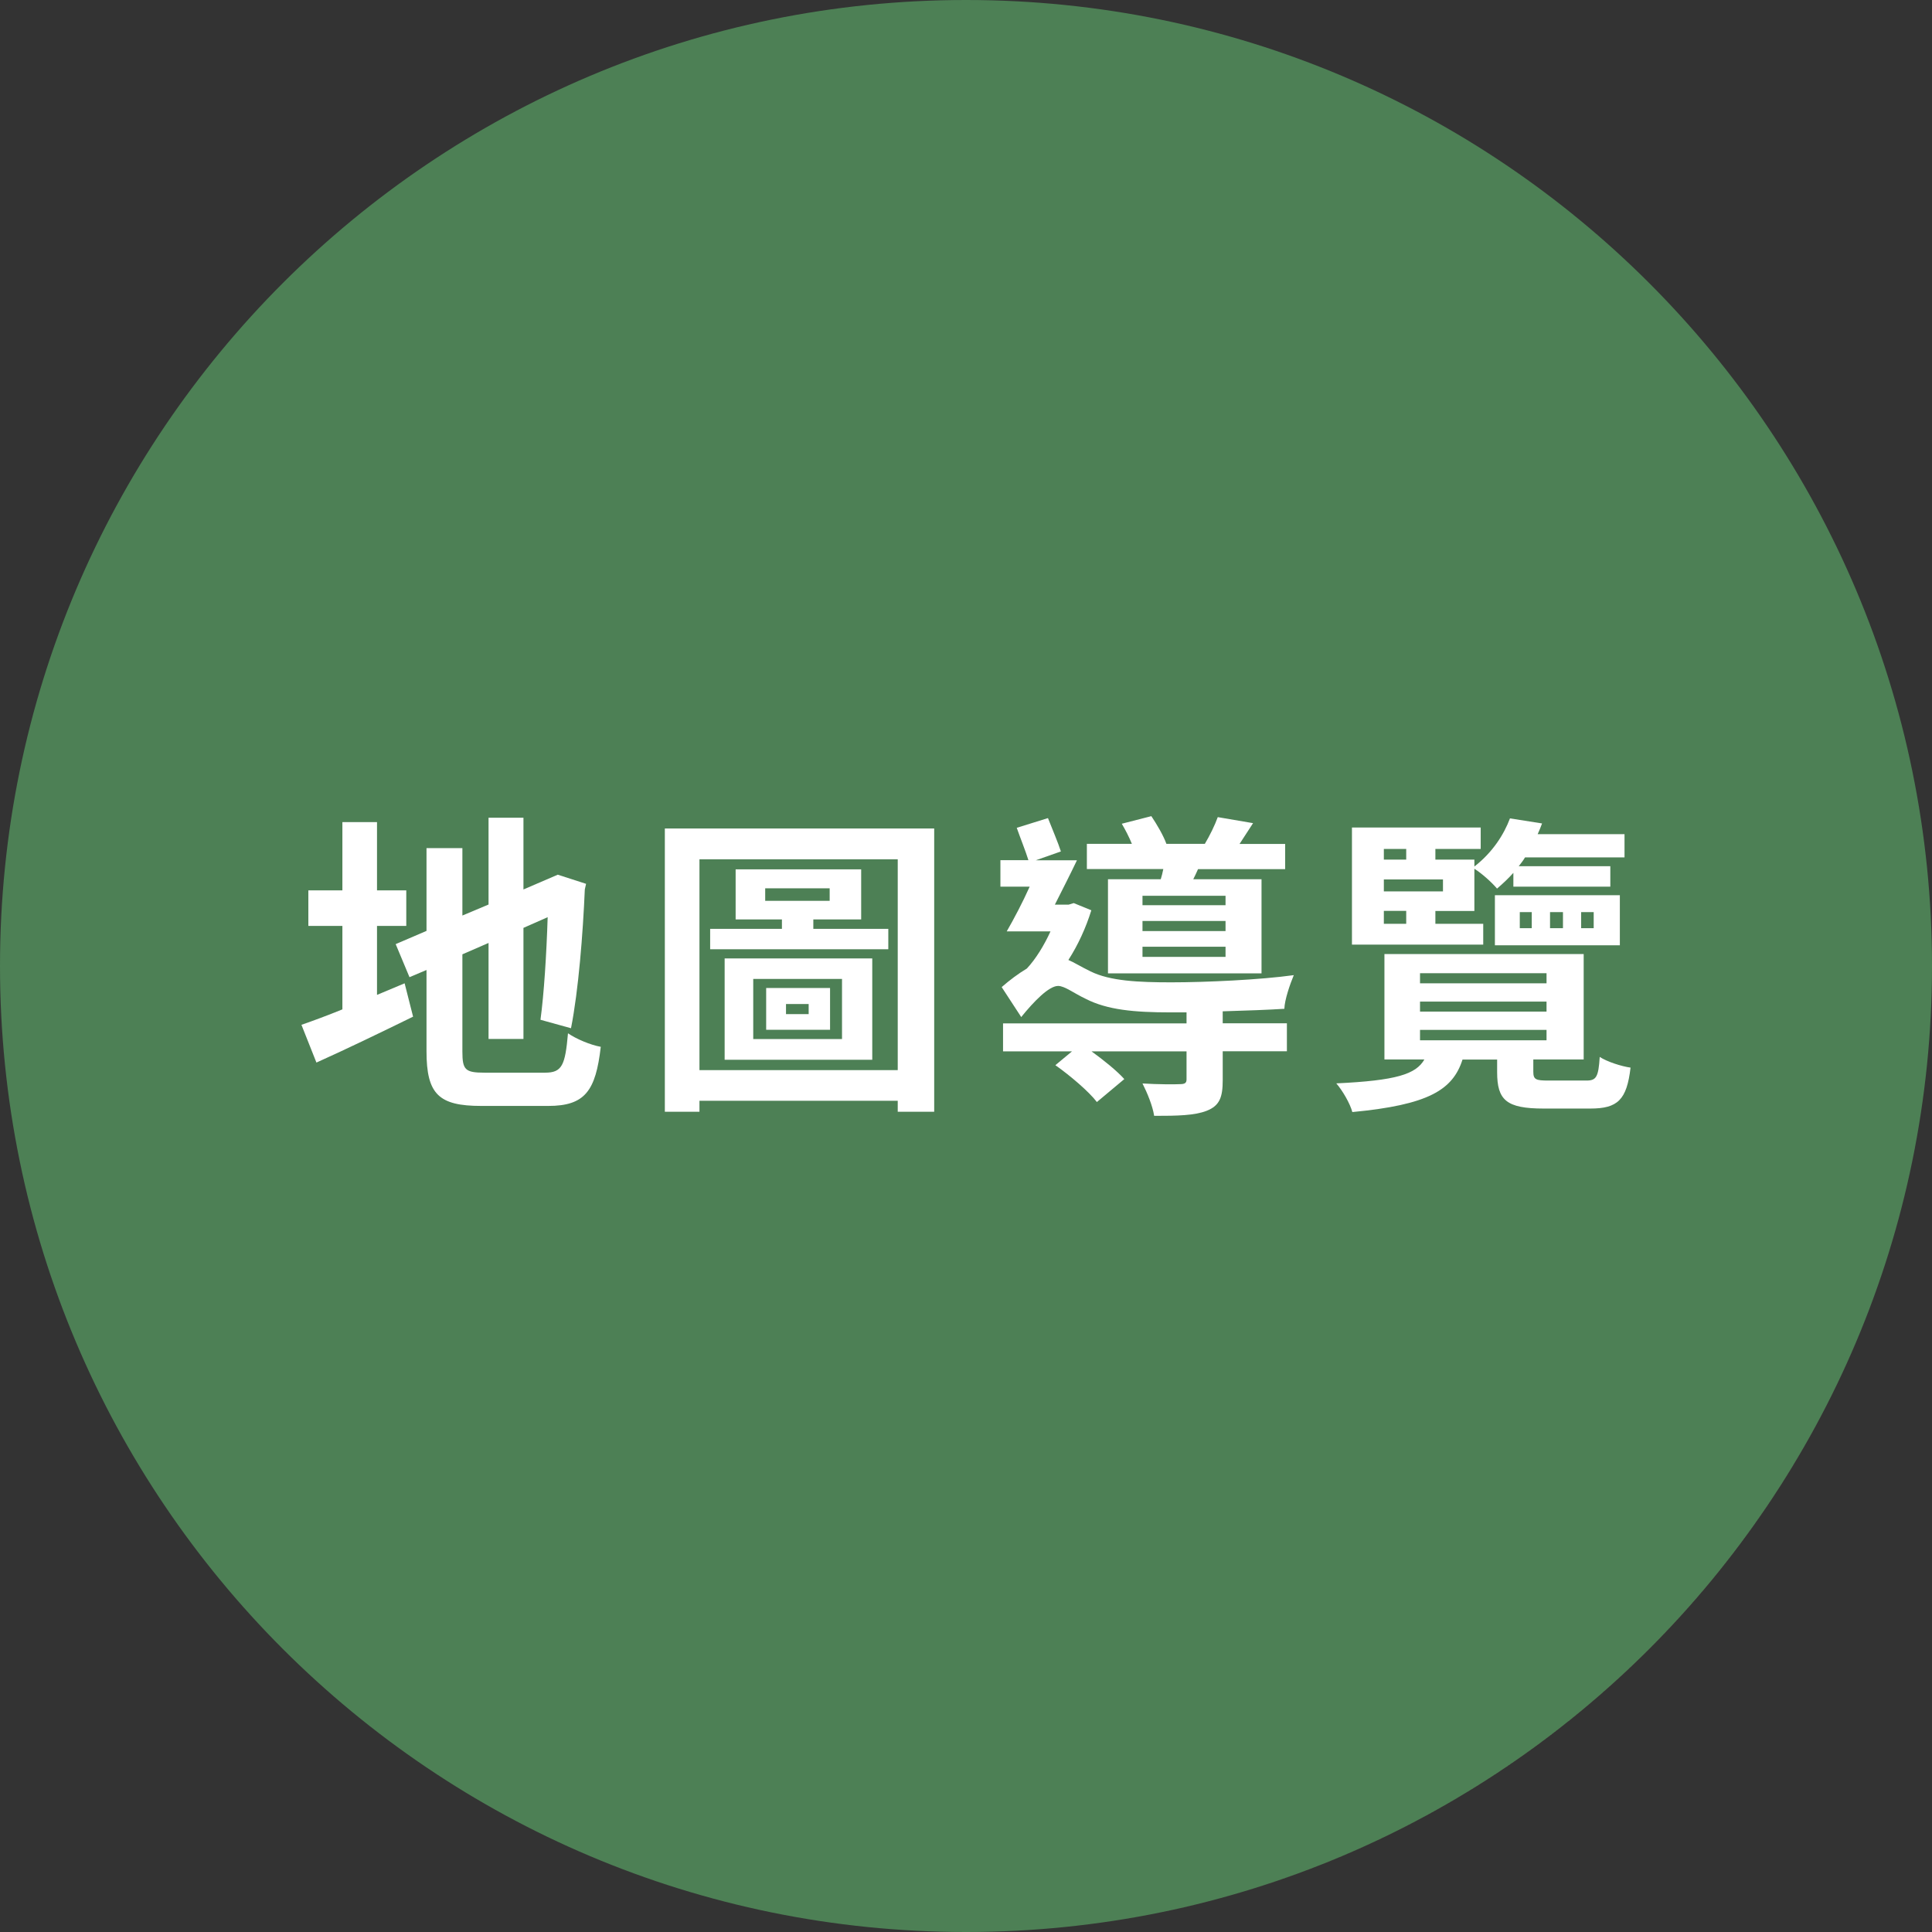
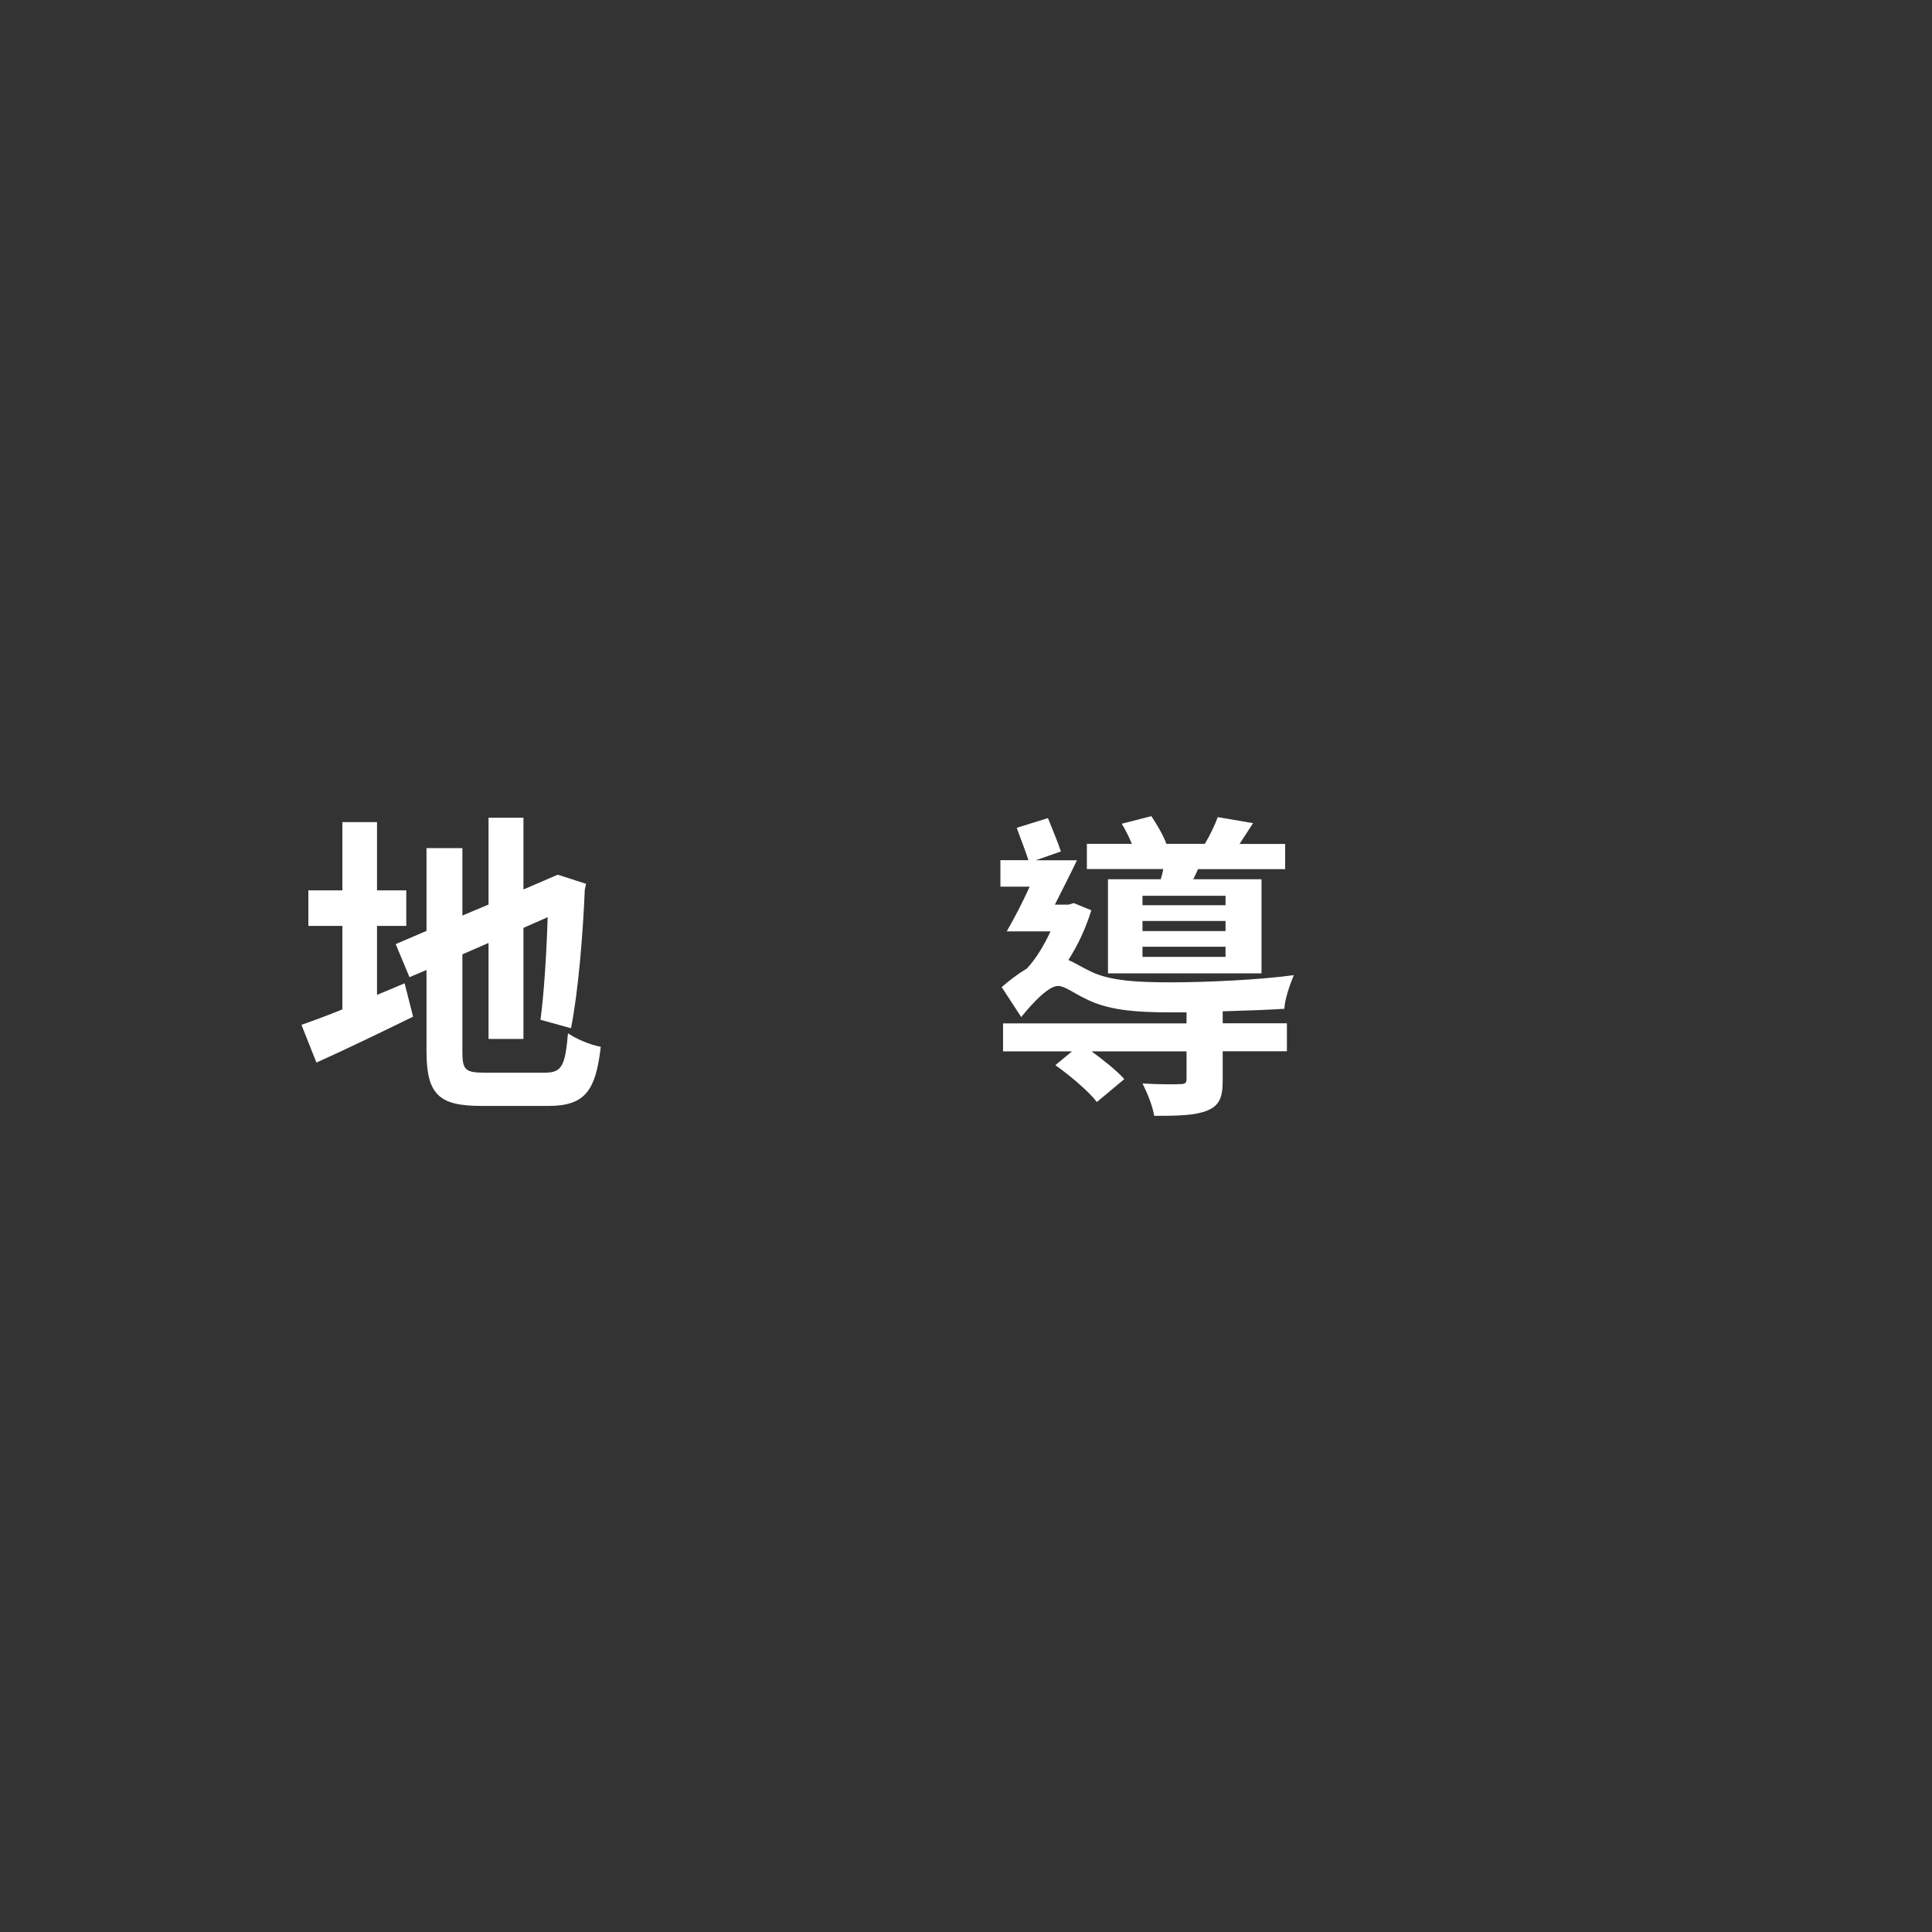
<svg xmlns="http://www.w3.org/2000/svg" version="1.1" id="圖層_1" x="0px" y="0px" viewBox="0 0 198.68 198.68" style="enable-background:new 0 0 198.68 198.68;" xml:space="preserve">
  <rect x="0" y="0" width="198.68" height="198.68" fill="#333333" stroke="none" />
  <style type="text/css">
	.st0{fill:#4D8055;}
	.st1{fill:url(#SVGID_1_);}
	.st2{fill:#FFFFFF;}
</style>
-   <path class="st0" d="M198.68,99.34c0,54.86-44.47,99.34-99.34,99.34S0,154.2,0,99.34S44.48,0,99.34,0S198.68,44.47,198.68,99.34" />
  <linearGradient id="SVGID_1_" gradientUnits="userSpaceOnUse" x1="-1171.652" y1="4423.139" x2="-1170.791" y2="4423.139" gradientTransform="matrix(231.751 0 0 -231.751 271531 1025166.25)">
    <stop offset="0" style="stop-color:#D1B07C" />
    <stop offset="5.618000e-03" style="stop-color:#D1B07C" />
    <stop offset="0.185" style="stop-color:#CAA77C" />
    <stop offset="0.595" style="stop-color:#806E41" />
    <stop offset="0.871" style="stop-color:#D0AD80" />
    <stop offset="1" style="stop-color:#D9CEB5" />
  </linearGradient>
  <path class="st1" d="M198.68,99.34L198.68,99.34c0,54.86-44.47,99.34-99.34,99.34C44.48,198.68,0,154.2,0,99.34  C0,44.47,44.48,0,99.34,0S198.68,44.47,198.68,99.34L198.68,99.34L198.68,99.34C198.68,44.47,154.2,0,99.34,0S0,44.47,0,99.34  c0,54.86,44.48,99.34,99.34,99.34C154.2,198.68,198.68,154.2,198.68,99.34L198.68,99.34z" />
  <g>
    <path class="st2" d="M41.61,101.12l0.87,3.43c-3.37,1.65-6.99,3.4-9.94,4.72L31,105.39c1.2-0.42,2.62-0.94,4.21-1.59v-8.58h-3.5   v-3.66h3.5v-7.02h3.56v7.02h3.01v3.66h-3.01v7.09L41.61,101.12z M56.05,110.31c1.75,0,2.07-0.75,2.36-4.05   c0.84,0.58,2.3,1.2,3.37,1.39c-0.52,4.53-1.62,6.08-5.4,6.08h-6.89c-4.37,0-5.63-1.2-5.63-5.63v-8.35l-1.75,0.74l-1.42-3.4   l3.17-1.36v-8.51h3.69v6.93l2.69-1.13v-8.93h3.59v7.38l3.53-1.52l2.91,0.94l-0.13,0.58c-0.19,4.5-0.65,10.39-1.42,14.27l-3.14-0.87   c0.36-2.62,0.62-6.73,0.74-10.55l-2.49,1.1v11.42h-3.59v-9.87l-2.69,1.17v10c0,1.88,0.29,2.17,2.27,2.17H56.05z" />
-     <path class="st2" d="M96.07,85.2v29.13h-3.75v-1.13H71.93v1.13h-3.56V85.2H96.07z M92.32,110.05V88.37H71.93v21.68H92.32z    M91.35,95.52v2.1H73.03v-2.1h7.38v-0.97h-4.76V89.4h12.91v5.15h-4.92v0.97H91.35z M74.52,98.56H89.7v10.42H74.52V98.56z    M77.46,106.85h9.13v-6.18h-9.13V106.85z M78.69,92.64h6.63v-1.29h-6.63V92.64z M78.79,101.6h6.57v4.3h-6.57V101.6z M80.83,104.29   h2.33v-1.04h-2.33V104.29z" />
    <path class="st2" d="M125.74,105.23h6.6v2.88h-6.6v2.98c0,1.75-0.32,2.62-1.65,3.14c-1.26,0.49-3.01,0.52-5.4,0.52   c-0.16-1.04-0.71-2.36-1.2-3.33c1.59,0.1,3.4,0.1,3.85,0.07c0.52,0,0.68-0.13,0.68-0.49v-2.88h-9.77c1.26,0.91,2.62,2.01,3.37,2.85   l-2.82,2.36c-0.81-1.07-2.75-2.72-4.27-3.79l1.71-1.42h-7.09v-2.88h18.87v-1.13h-1.65c-3.75,0-6.5-0.26-8.71-1.39   c-1.23-0.58-2.17-1.33-2.85-1.33c-0.94,0-2.49,1.59-3.79,3.2l-2.01-3.08c0.81-0.71,1.72-1.39,2.59-1.91   c0.91-0.97,1.78-2.39,2.43-3.82h-4.5c0.74-1.29,1.62-2.95,2.36-4.6h-3.01v-2.72h2.88c-0.29-0.94-0.84-2.3-1.2-3.33l3.21-1   c0.42,1.07,1.04,2.52,1.33,3.43l-2.59,0.91h4.24c-0.71,1.49-1.52,3.07-2.27,4.56h1.42l0.52-0.16l1.81,0.74   c-0.55,1.78-1.36,3.56-2.36,5.11c0.61,0.26,1.26,0.68,2.27,1.17c2.01,1,4.95,1.13,8.32,1.13c3.53,0,9.16-0.26,12.59-0.74   c-0.39,0.94-0.94,2.52-0.97,3.46c-1.49,0.1-3.95,0.19-6.34,0.26V105.23z M119.37,90.41c0.1-0.32,0.19-0.68,0.26-1.04h-7.86v-2.59   h4.63c-0.29-0.71-0.68-1.46-1.04-2.07l3.04-0.78c0.58,0.87,1.23,1.97,1.55,2.85h3.95c0.52-0.87,1.04-1.94,1.33-2.75l3.63,0.62   c-0.49,0.74-0.97,1.49-1.39,2.14h4.69v2.59h-8.96c-0.16,0.36-0.32,0.71-0.49,1.04h7.02v9.68h-15.79v-9.68H119.37z M126.03,92.12   h-8.54v0.97h8.54V92.12z M126.03,94.71h-8.54v1.04h8.54V94.71z M126.03,97.36h-8.54v1.04h8.54V97.36z" />
-     <path class="st2" d="M163.15,111.12c1,0,1.23-0.36,1.36-2.43c0.74,0.49,2.23,0.97,3.17,1.1c-0.39,3.33-1.33,4.21-4.14,4.21h-4.79   c-3.85,0-4.79-0.87-4.79-3.75v-1.29h-3.56c-1,3.14-3.53,4.66-11.33,5.4c-0.23-0.87-1-2.2-1.65-2.95c6.18-0.29,8.19-0.94,9.06-2.46   h-4.11V98.11h20.49v10.84h-5.18v1.26c0,0.81,0.26,0.91,1.55,0.91H163.15z M152.53,97.14h-13.5V85.1h13.24v2.2h-4.66v1.1h4.01v0.71   c1.88-1.46,3.04-3.3,3.66-4.95l3.3,0.52c-0.13,0.36-0.29,0.75-0.45,1.1h8.93v2.39h-10.23c-0.19,0.32-0.42,0.62-0.65,0.91h9.42v2.1   h-9.97v-1.42c-0.49,0.55-1.07,1.1-1.68,1.62c-0.55-0.65-1.55-1.55-2.33-2.04v4.34h-4.01V95h4.92V97.14z M142.31,87.3v1.1h2.3v-1.1   H142.31z M148.39,90.44h-6.08v1.23h6.08V90.44z M142.31,95h2.3v-1.33h-2.3V95z M146.03,101.12h13.01v-1.04h-13.01V101.12z    M146.03,104.03h13.01V103h-13.01V104.03z M146.03,106.98h13.01v-1.07h-13.01V106.98z M153.73,92.06h12.85v5.15h-12.85V92.06z    M156.29,95.45h1.23V93.8h-1.23V95.45z M159.4,95.45h1.33V93.8h-1.33V95.45z M162.6,95.45h1.29V93.8h-1.29V95.45z" />
  </g>
</svg>